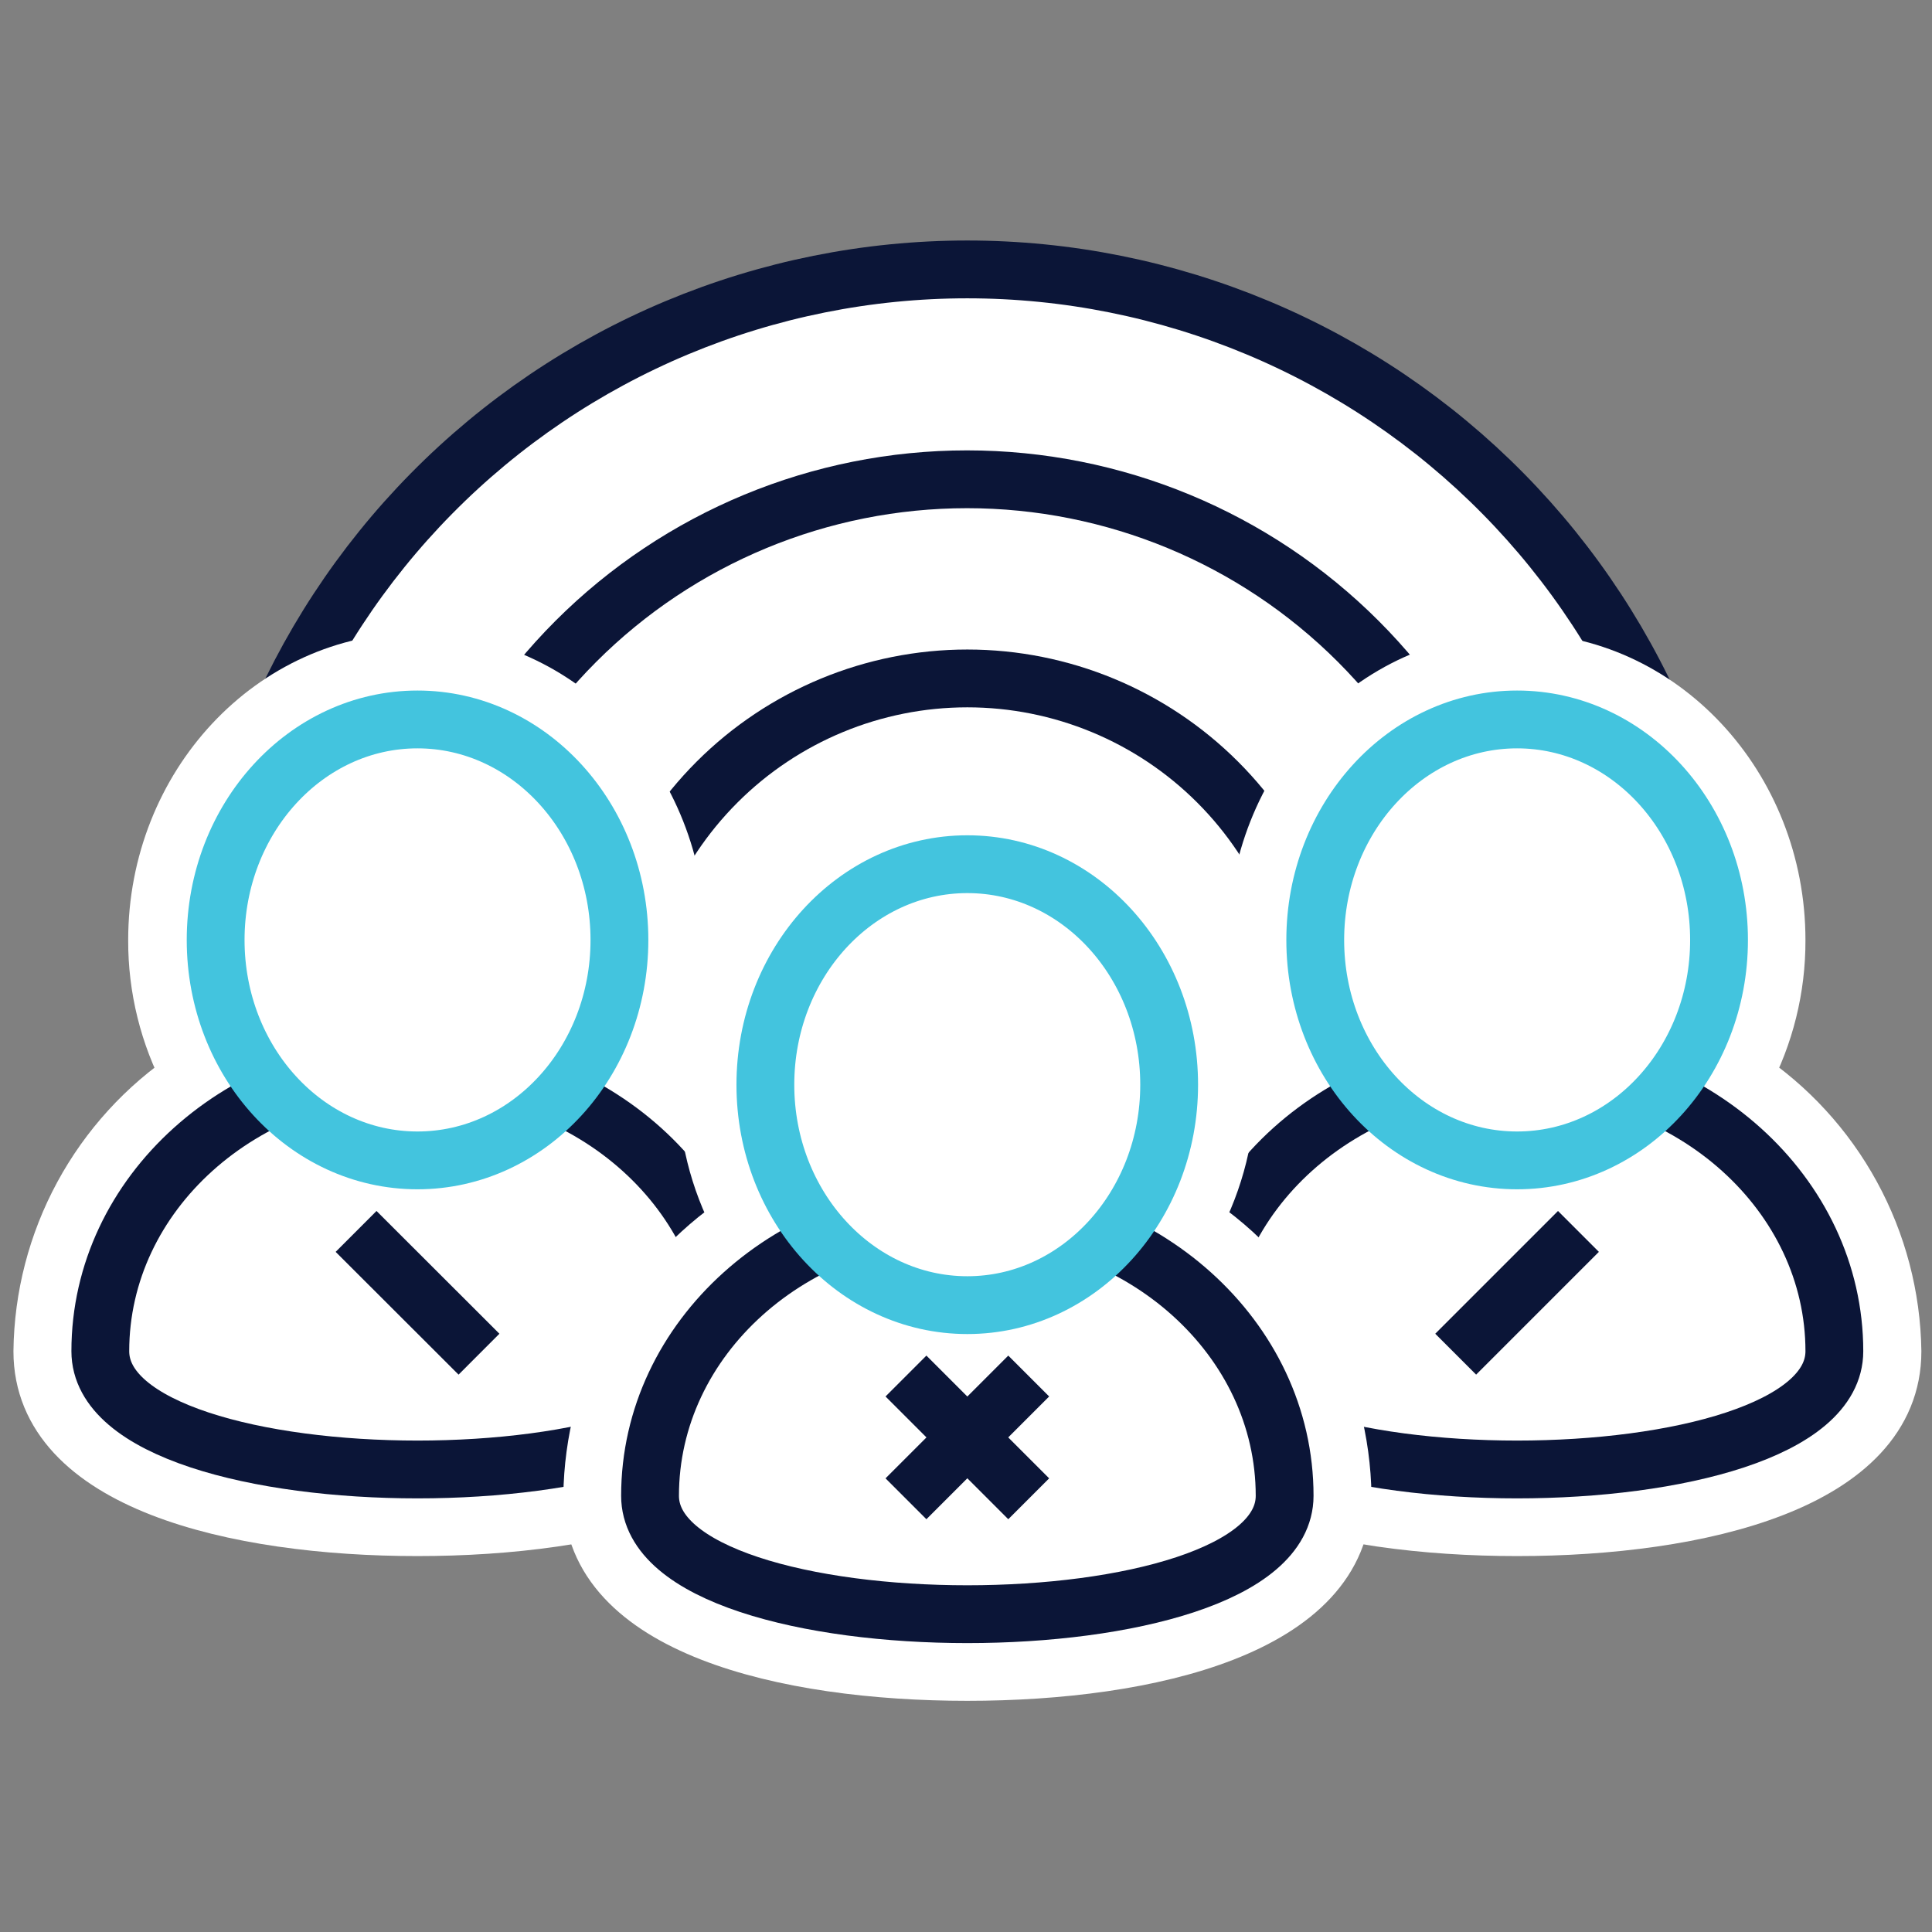
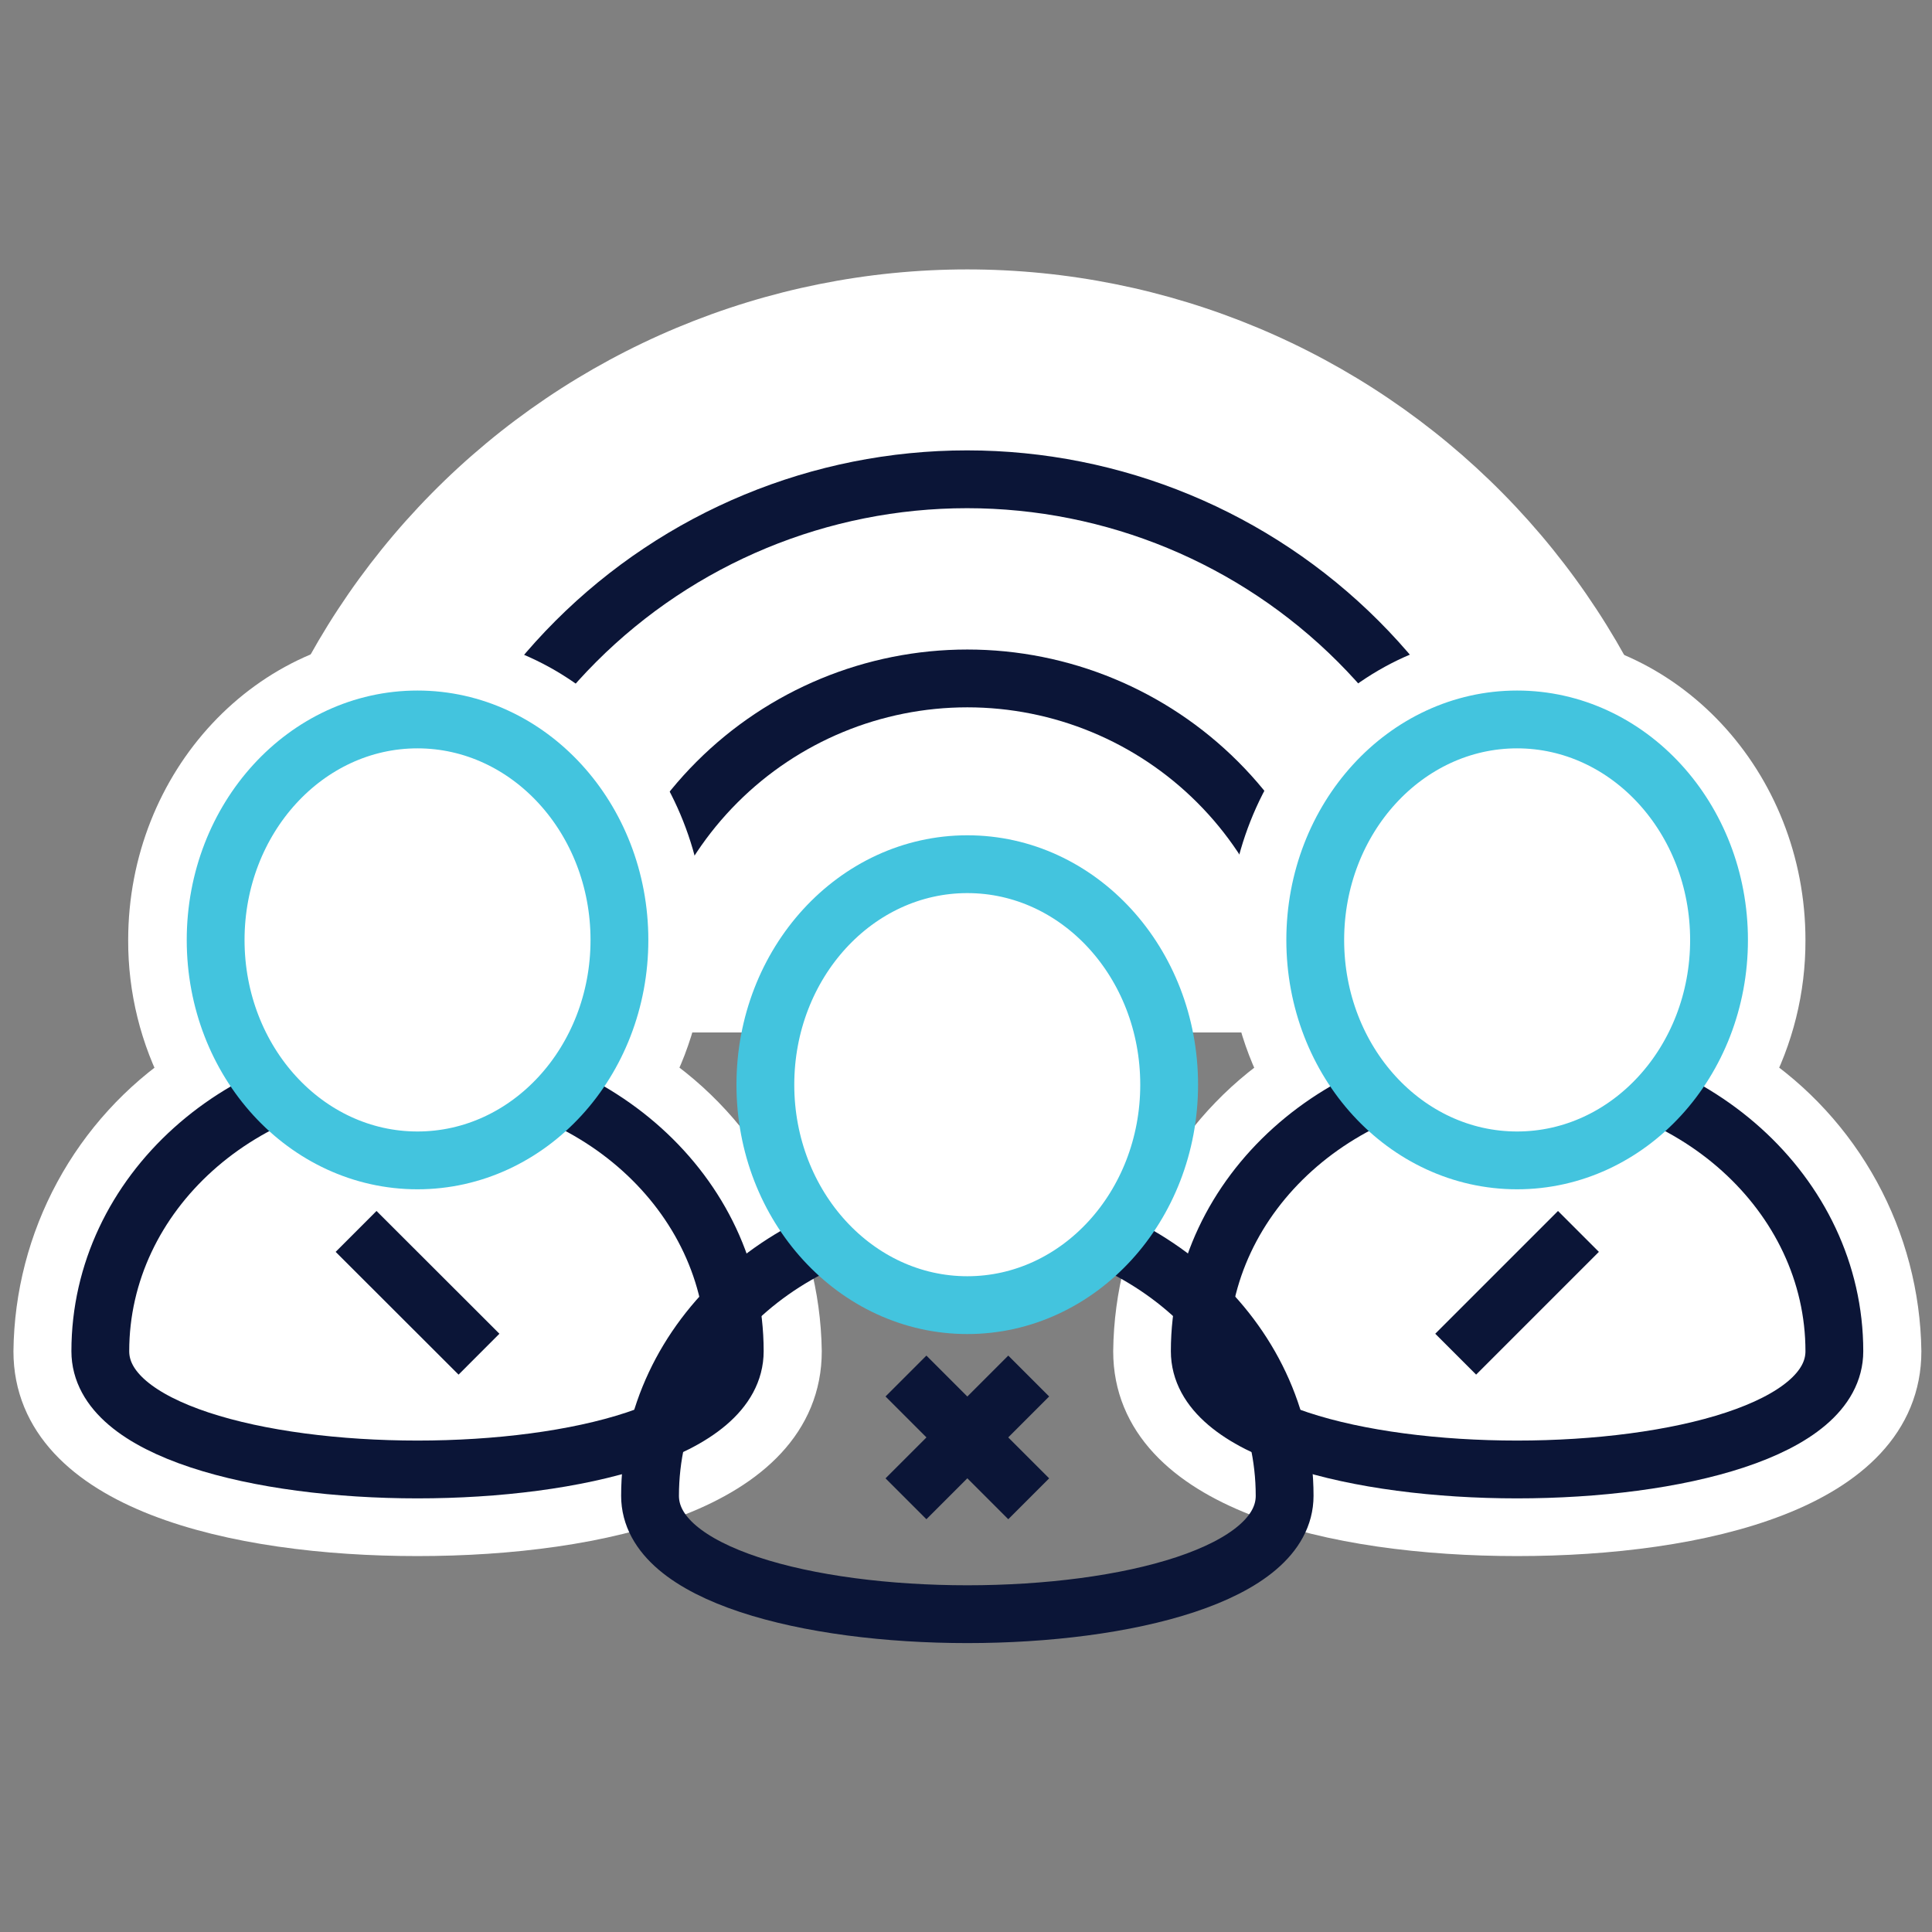
<svg xmlns="http://www.w3.org/2000/svg" width="130" height="130" viewBox="0 0 130 130" fill="none">
  <rect x="0" y="0" width="130" height="130" fill="#808080" stroke="none" />
  <g clip-path="url(#clip0_1990_49186)">
    <path d="M14.46 69.47C14.366 62.762 15.606 56.102 18.108 49.877C20.609 43.653 24.323 37.987 29.034 33.21C33.744 28.433 39.357 24.64 45.546 22.051C51.735 19.462 58.376 18.128 65.085 18.128C71.794 18.128 78.436 19.462 84.625 22.051C90.814 24.64 96.426 28.433 101.137 33.21C105.847 37.987 109.561 43.653 112.063 49.877C114.565 56.102 115.804 62.762 115.71 69.47" fill="white" />
-     <path d="M14.46 69.47C14.366 62.762 15.606 56.102 18.108 49.877C20.609 43.653 24.323 37.987 29.034 33.21C33.744 28.433 39.357 24.64 45.546 22.051C51.735 19.462 58.376 18.128 65.085 18.128C71.794 18.128 78.436 19.462 84.625 22.051C90.814 24.64 96.426 28.433 101.137 33.21C105.847 37.987 109.561 43.653 112.063 49.877C114.565 56.102 115.804 62.762 115.71 69.47" stroke="#0B1537" stroke-width="3.89" stroke-miterlimit="10" />
    <path d="M27.85 69.47C27.85 59.599 31.771 50.132 38.752 43.151C45.732 36.171 55.199 32.25 65.07 32.25C74.941 32.25 84.409 36.171 91.389 43.151C98.369 50.132 102.29 59.599 102.29 69.47" fill="white" />
    <path d="M27.85 69.47C27.85 59.599 31.771 50.132 38.752 43.151C45.732 36.171 55.199 32.25 65.07 32.25C74.941 32.25 84.409 36.171 91.389 43.151C98.369 50.132 102.29 59.599 102.29 69.47" stroke="#0B1537" stroke-width="3.89" stroke-miterlimit="10" />
    <path d="M41.27 69.47C41.27 63.153 43.78 57.094 48.247 52.627C52.714 48.16 58.773 45.65 65.09 45.65C71.407 45.65 77.466 48.16 81.933 52.627C86.4 57.094 88.91 63.153 88.91 69.47" fill="white" />
    <path d="M41.27 69.47C41.27 63.153 43.78 57.094 48.247 52.627C52.714 48.16 58.773 45.65 65.09 45.65C71.407 45.65 77.466 48.16 81.933 52.627C86.4 57.094 88.91 63.153 88.91 69.47" stroke="#0B1537" stroke-width="3.89" stroke-miterlimit="10" />
    <path d="M53.35 90.93C53.35 99.67 40.35 102.76 28.09 102.76C15.83 102.76 2.85 99.67 2.85 90.93C2.891 87.272 3.824 83.679 5.566 80.463C7.309 77.246 9.809 74.503 12.85 72.47C11.341 69.635 10.558 66.471 10.57 63.26C10.57 52.92 18.42 44.53 28.05 44.53C37.68 44.53 45.54 52.92 45.54 63.26C45.552 66.471 44.769 69.635 43.26 72.47C46.3 74.504 48.8 77.248 50.542 80.464C52.284 83.68 53.217 87.272 53.26 90.93" fill="white" />
    <path d="M53.35 90.93C53.35 99.67 40.35 102.76 28.09 102.76C15.83 102.76 2.85 99.67 2.85 90.93C2.891 87.272 3.824 83.679 5.566 80.463C7.309 77.246 9.809 74.503 12.85 72.47C11.341 69.635 10.558 66.471 10.57 63.26C10.57 52.92 18.42 44.53 28.05 44.53C37.68 44.53 45.54 52.92 45.54 63.26C45.552 66.471 44.769 69.635 43.26 72.47C46.317 74.494 48.834 77.233 50.592 80.45C52.35 83.667 53.297 87.264 53.35 90.93V90.93Z" stroke="white" stroke-width="3.89" stroke-miterlimit="10" />
    <path d="M49.44 90.92C49.44 101.53 6.75 101.53 6.75 90.92C6.75 80.31 16.3 71.71 28.1 71.71C39.9 71.71 49.44 80.31 49.44 90.92Z" fill="white" />
    <path d="M49.44 90.92C49.44 101.53 6.75 101.53 6.75 90.92C6.75 80.31 16.3 71.71 28.1 71.71C39.9 71.71 49.44 80.34 49.44 90.92Z" stroke="#0B1537" stroke-width="3.89" stroke-miterlimit="10" />
    <path d="M41.68 63.25C41.68 71.44 35.6 78.08 28.09 78.08C20.58 78.08 14.51 71.44 14.51 63.25C14.51 55.06 20.59 48.41 28.09 48.41C35.59 48.41 41.68 55.06 41.68 63.25Z" fill="white" />
    <path d="M41.68 63.25C41.68 71.44 35.6 78.08 28.09 78.08C20.58 78.08 14.51 71.44 14.51 63.25C14.51 55.06 20.59 48.41 28.09 48.41C35.59 48.41 41.68 55.06 41.68 63.25Z" stroke="#43C4DE" stroke-width="3.89" stroke-miterlimit="10" />
    <path d="M127.34 90.93C127.34 99.67 114.34 102.76 102.08 102.76C89.82 102.76 76.85 99.67 76.85 90.93C76.891 87.272 77.824 83.679 79.566 80.463C81.309 77.246 83.809 74.503 86.85 72.47C85.341 69.635 84.558 66.471 84.57 63.26C84.57 52.92 92.42 44.53 102.05 44.53C111.68 44.53 119.54 52.92 119.54 63.26C119.552 66.471 118.769 69.635 117.26 72.47C120.3 74.504 122.799 77.248 124.542 80.464C126.284 83.68 127.217 87.272 127.26 90.93" fill="white" />
    <path d="M127.34 90.93C127.34 99.67 114.34 102.76 102.08 102.76C89.82 102.76 76.85 99.67 76.85 90.93C76.891 87.272 77.824 83.679 79.566 80.463C81.309 77.246 83.809 74.503 86.85 72.47C85.341 69.635 84.558 66.471 84.57 63.26C84.57 52.92 92.42 44.53 102.05 44.53C111.68 44.53 119.54 52.92 119.54 63.26C119.552 66.471 118.769 69.635 117.26 72.47C120.315 74.495 122.83 77.235 124.586 80.452C126.343 83.668 127.288 87.265 127.34 90.93V90.93Z" stroke="white" stroke-width="3.89" stroke-miterlimit="10" />
    <path d="M123.43 90.92C123.43 101.53 80.73 101.53 80.73 90.92C80.73 80.31 90.29 71.71 102.08 71.71C113.87 71.71 123.43 80.31 123.43 90.92Z" fill="white" />
    <path d="M123.43 90.92C123.43 101.53 80.73 101.53 80.73 90.92C80.73 80.31 90.29 71.71 102.08 71.71C113.87 71.71 123.43 80.34 123.43 90.92Z" stroke="#0B1537" stroke-width="3.89" stroke-miterlimit="10" />
    <path d="M115.67 63.25C115.67 71.44 109.59 78.08 102.08 78.08C94.57 78.08 88.5 71.44 88.5 63.25C88.5 55.06 94.58 48.41 102.08 48.41C109.58 48.41 115.67 55.06 115.67 63.25Z" fill="white" />
    <path d="M115.67 63.25C115.67 71.44 109.59 78.08 102.08 78.08C94.57 78.08 88.5 71.44 88.5 63.25C88.5 55.06 94.58 48.41 102.08 48.41C109.58 48.41 115.67 55.06 115.67 63.25Z" stroke="#43C4DE" stroke-width="3.89" stroke-miterlimit="10" />
-     <path d="M90.34 100.66C90.34 109.4 77.34 112.5 65.09 112.5C52.84 112.5 39.85 109.4 39.85 100.66C39.896 97.003 40.83 93.412 42.572 90.196C44.314 86.98 46.812 84.236 49.85 82.2C48.34 79.366 47.557 76.201 47.57 72.99C47.57 62.65 55.42 54.26 65.06 54.26C74.7 54.26 82.54 62.65 82.54 72.99C82.553 76.201 81.77 79.366 80.26 82.2C83.3 84.234 85.799 86.978 87.542 90.194C89.284 93.41 90.217 97.002 90.26 100.66" fill="white" />
-     <path d="M90.34 100.66C90.34 109.4 77.34 112.5 65.09 112.5C52.84 112.5 39.85 109.4 39.85 100.66C39.896 97.003 40.83 93.412 42.572 90.196C44.314 86.98 46.812 84.236 49.85 82.2C48.34 79.366 47.557 76.201 47.57 72.99C47.57 62.65 55.42 54.26 65.06 54.26C74.7 54.26 82.54 62.65 82.54 72.99C82.553 76.201 81.77 79.366 80.26 82.2C83.315 84.225 85.83 86.965 87.586 90.182C89.343 93.398 90.288 96.995 90.34 100.66V100.66Z" stroke="white" stroke-width="3.89" stroke-miterlimit="10" />
-     <path d="M86.44 100.65C86.44 111.27 43.74 111.27 43.74 100.65C43.74 90.03 53.3 81.44 65.09 81.44C76.88 81.44 86.44 90.04 86.44 100.65Z" fill="white" />
    <path d="M86.44 100.65C86.44 111.27 43.74 111.27 43.74 100.65C43.74 90.03 53.3 81.44 65.09 81.44C76.88 81.44 86.44 90.04 86.44 100.65Z" stroke="#0B1537" stroke-width="3.89" stroke-miterlimit="10" />
    <path d="M78.67 72.99C78.67 81.18 72.59 87.82 65.09 87.82C57.59 87.82 51.5 81.18 51.5 72.99C51.5 64.8 57.58 58.15 65.09 58.15C72.6 58.15 78.67 64.79 78.67 72.99Z" fill="white" />
    <path d="M78.67 72.99C78.67 81.18 72.59 87.82 65.09 87.82C57.59 87.82 51.5 81.18 51.5 72.99C51.5 64.8 57.58 58.15 65.09 58.15C72.6 58.15 78.67 64.79 78.67 72.99Z" stroke="#43C4DE" stroke-width="3.89" stroke-miterlimit="10" />
    <path d="M60.96 92.59L69.22 100.85" stroke="#0B1537" stroke-width="3.89" stroke-miterlimit="10" />
    <path d="M69.22 92.59L60.96 100.85" stroke="#0B1537" stroke-width="3.89" stroke-miterlimit="10" />
    <path d="M23.96 82.86L32.23 91.12" stroke="#0B1537" stroke-width="3.89" stroke-miterlimit="10" />
    <path d="M106.21 82.86L97.95 91.12" stroke="#0B1537" stroke-width="3.89" stroke-miterlimit="10" />
  </g>
  <defs>
    <clipPath id="clip0_1990_49186">
      <rect width="130" height="130" fill="white" />
    </clipPath>
  </defs>
</svg>